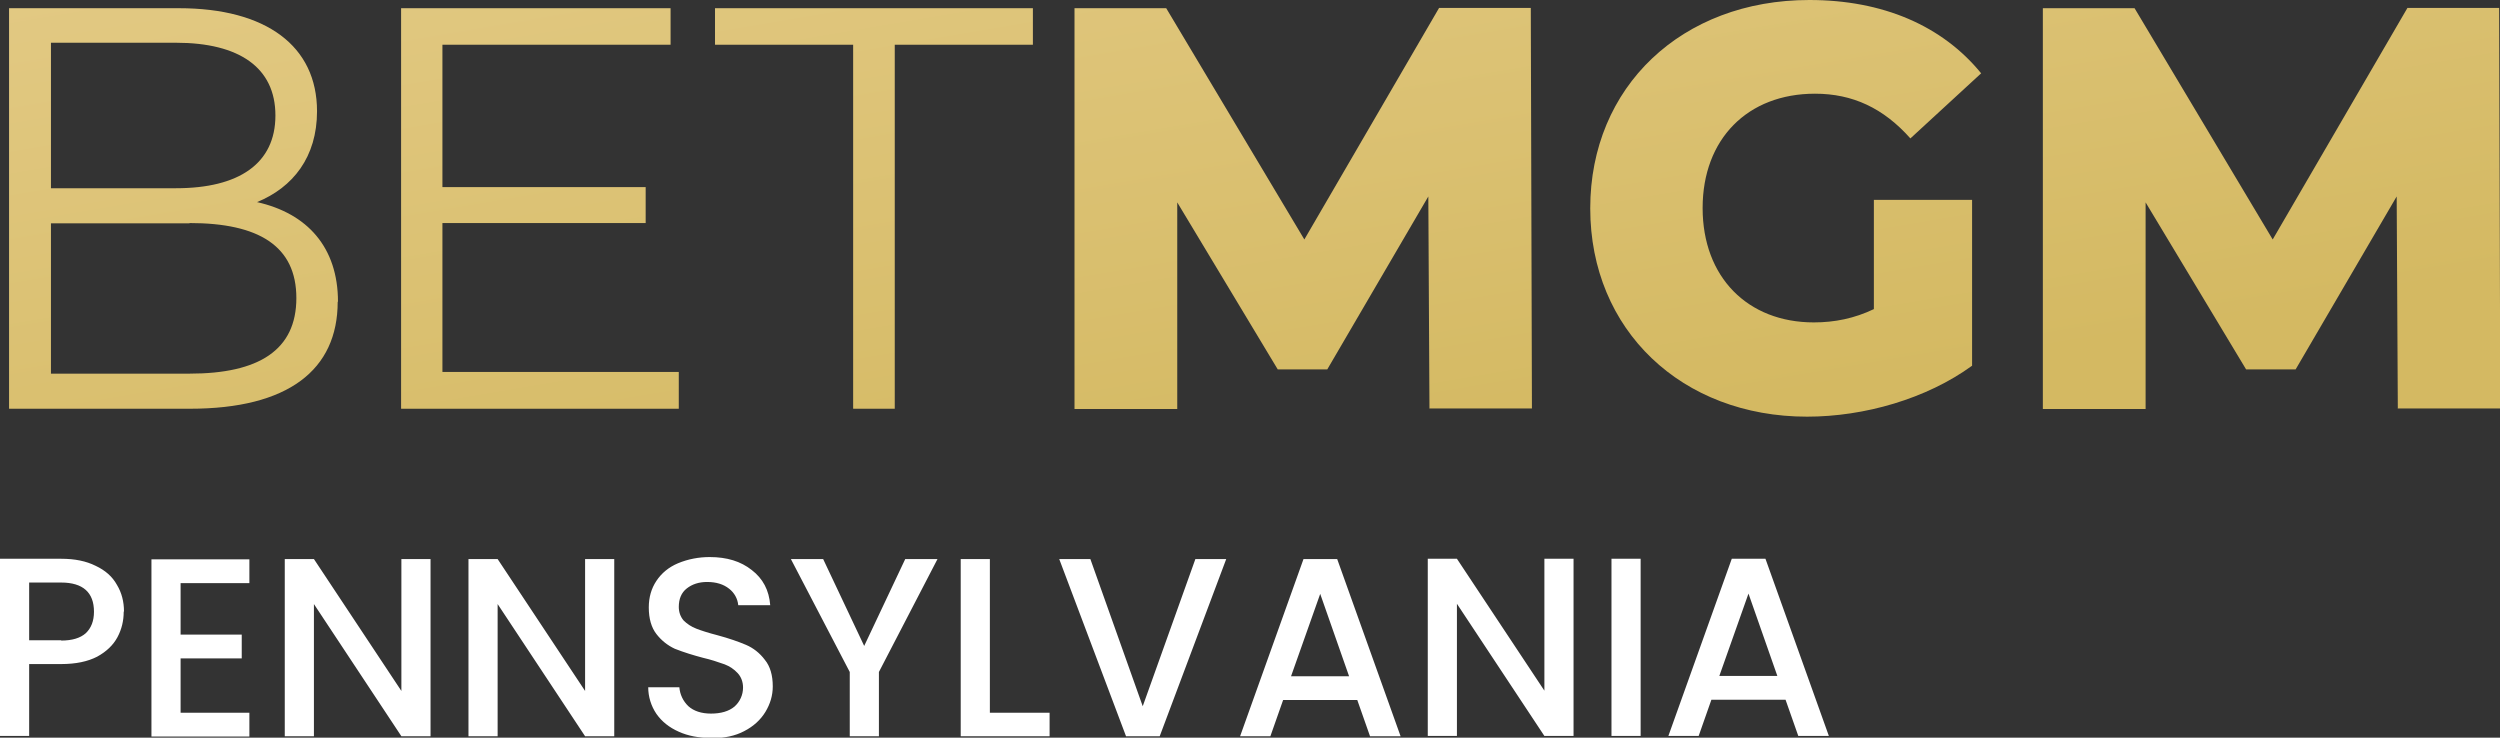
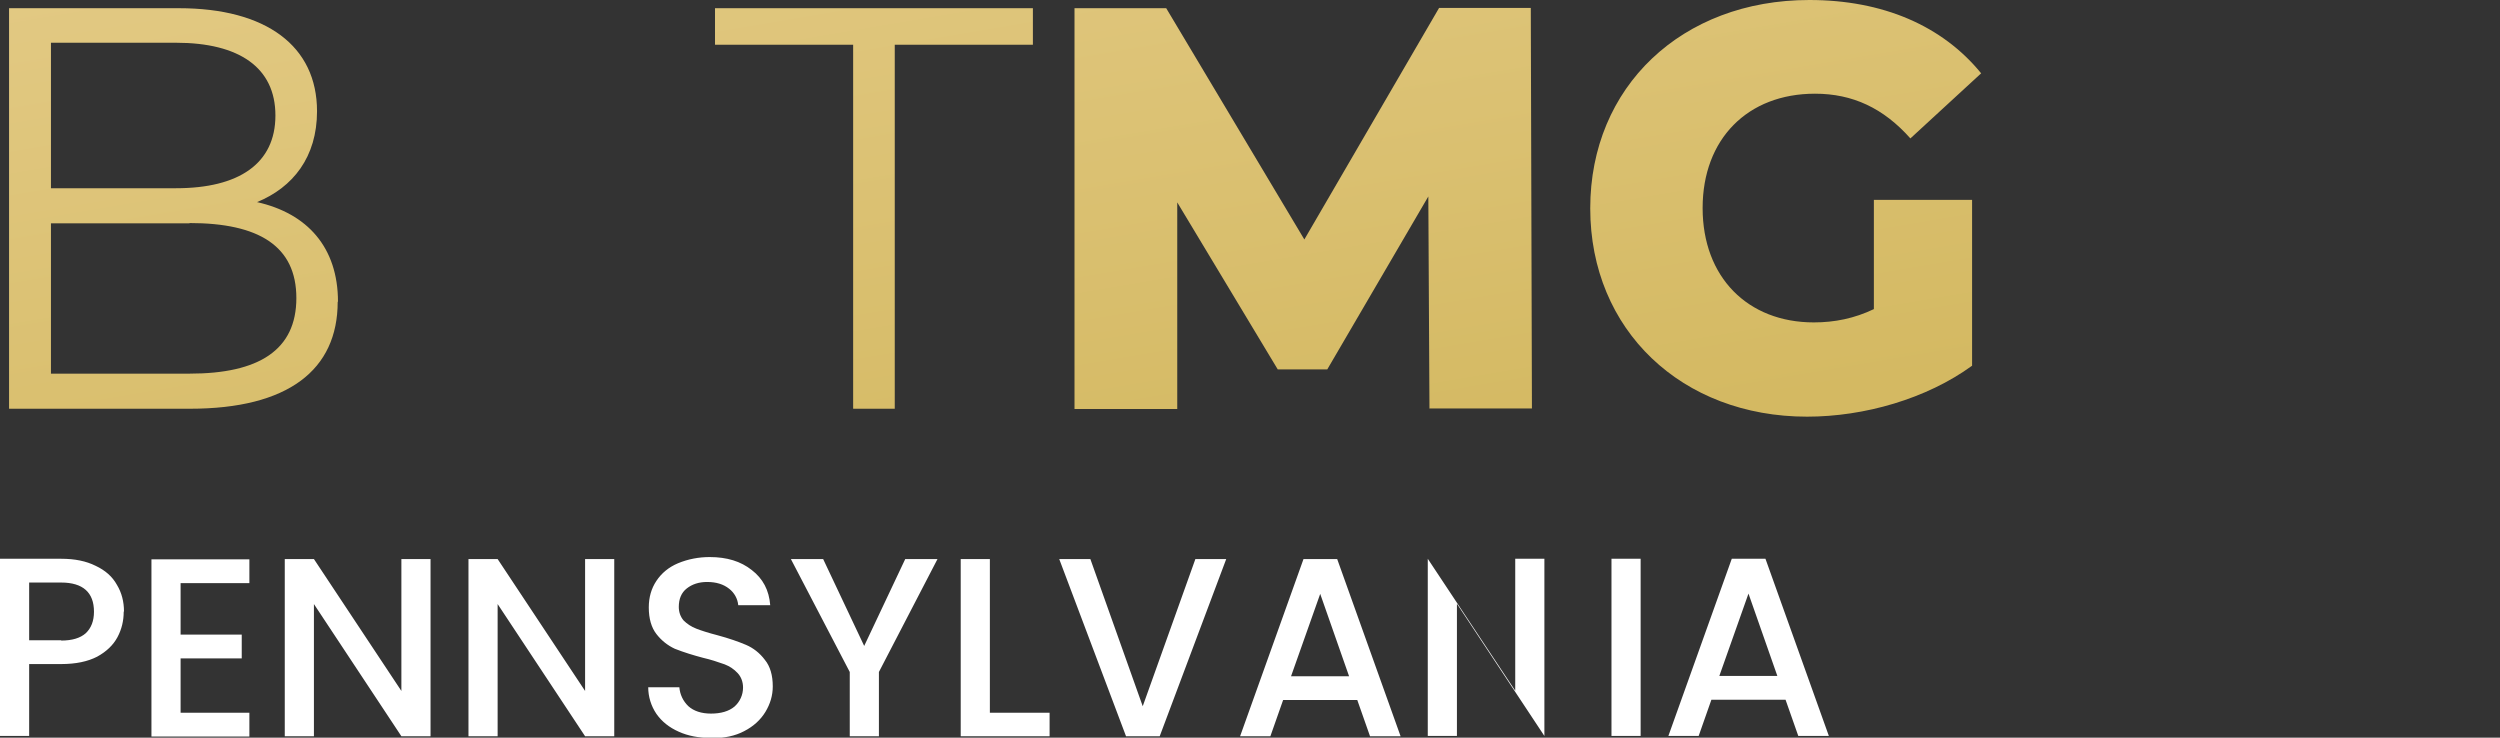
<svg xmlns="http://www.w3.org/2000/svg" id="Layer_1" viewBox="0 0 88.32 26.06">
  <rect x="0" y="0" width="88.32" height="26.06" fill="#333333" stroke="none" />
  <defs>
    <style>.cls-1{fill:url(#linear-gradient-2);}.cls-2{fill:#fff;}.cls-3{fill:url(#linear-gradient-6);}.cls-4{fill:url(#linear-gradient);fill-rule:evenodd;}.cls-5{fill:url(#linear-gradient-5);}.cls-6{fill:url(#linear-gradient-3);}.cls-7{fill:url(#linear-gradient-4);}</style>
    <linearGradient id="linear-gradient" x1="2.07" y1="42.76" x2="8.21" y2="6.6" gradientTransform="translate(0 30) scale(1 -1)" gradientUnits="userSpaceOnUse">
      <stop offset="0" stop-color="#e9d193" />
      <stop offset="1" stop-color="#d4b962" />
    </linearGradient>
    <linearGradient id="linear-gradient-2" x1="15.13" y1="44.98" x2="21.28" y2="8.82" gradientTransform="translate(0 30) scale(1 -1)" gradientUnits="userSpaceOnUse">
      <stop offset="0" stop-color="#e9d193" />
      <stop offset="1" stop-color="#d4b962" />
    </linearGradient>
    <linearGradient id="linear-gradient-3" x1="27.81" y1="47.13" x2="33.95" y2="10.97" gradientTransform="translate(0 30) scale(1 -1)" gradientUnits="userSpaceOnUse">
      <stop offset="0" stop-color="#e9d193" />
      <stop offset="1" stop-color="#d4b962" />
    </linearGradient>
    <linearGradient id="linear-gradient-4" x1="41.46" y1="49.45" x2="47.6" y2="13.29" gradientTransform="translate(0 30) scale(1 -1)" gradientUnits="userSpaceOnUse">
      <stop offset="0" stop-color="#e9d193" />
      <stop offset="1" stop-color="#d4b962" />
    </linearGradient>
    <linearGradient id="linear-gradient-5" x1="58.38" y1="52.33" x2="64.53" y2="16.16" gradientTransform="translate(0 30) scale(1 -1)" gradientUnits="userSpaceOnUse">
      <stop offset="0" stop-color="#e9d193" />
      <stop offset="1" stop-color="#d4b962" />
    </linearGradient>
    <linearGradient id="linear-gradient-6" x1="74.71" y1="55.1" x2="80.86" y2="18.94" gradientTransform="translate(0 30) scale(1 -1)" gradientUnits="userSpaceOnUse">
      <stop offset="0" stop-color="#e9d193" />
      <stop offset="1" stop-color="#d4b962" />
    </linearGradient>
  </defs>
-   <path class="cls-2" d="M4.37,21.61c0,.32-.07,.62-.22,.9s-.39,.51-.72,.69c-.33,.17-.75,.26-1.27,.26H1.03v2.54H0v-6.26H2.16c.48,0,.88,.08,1.22,.25,.34,.16,.59,.38,.75,.67,.17,.28,.25,.6,.25,.94Zm-2.21,1.02c.39,0,.68-.09,.87-.26,.19-.18,.29-.43,.29-.76,0-.68-.39-1.03-1.16-1.03H1.03v2.04h1.13Zm4.22-2.05v1.84h2.16v.84h-2.16v1.92h2.43v.84h-3.46v-6.26h3.46v.84h-2.43Zm8.83,5.43h-1.03l-3.09-4.67v4.67h-1.03v-6.26h1.03l3.09,4.66v-4.66h1.03v6.26Zm6.49,0h-1.03l-3.09-4.67v4.67h-1.03v-6.26h1.03l3.09,4.66v-4.66h1.03v6.26Zm3.41,.06c-.42,0-.8-.07-1.13-.22-.34-.15-.6-.36-.79-.63-.19-.28-.29-.61-.29-.94h1.1c.02,.25,.13,.49,.32,.67,.19,.17,.46,.26,.8,.26s.63-.08,.83-.25c.19-.17,.3-.41,.3-.67,0-.19-.06-.37-.19-.51-.13-.14-.28-.24-.46-.31-.25-.09-.5-.17-.76-.23-.34-.09-.67-.19-1-.32-.26-.12-.48-.3-.65-.52-.18-.23-.27-.55-.27-.94,0-.36,.09-.67,.27-.94s.43-.48,.76-.62c.36-.15,.74-.22,1.12-.22,.61,0,1.1,.15,1.49,.46,.39,.3,.61,.71,.65,1.24h-1.13c-.02-.23-.14-.44-.32-.58-.2-.16-.46-.24-.78-.24-.29,0-.53,.08-.72,.23-.19,.15-.28,.37-.28,.65,0,.19,.06,.35,.17,.48,.12,.12,.27,.22,.45,.29s.43,.15,.74,.23c.41,.11,.75,.23,1.01,.34,.26,.11,.49,.29,.67,.53,.19,.23,.28,.55,.28,.94,0,.32-.09,.62-.26,.9-.17,.28-.42,.51-.75,.68-.32,.17-.71,.25-1.15,.25Zm8.01-6.32l-2.07,3.99v2.27h-1.03v-2.27l-2.08-3.99h1.14l1.45,3.07,1.45-3.07h1.13Zm1.84,5.43h2.12v.83h-3.14v-6.26h1.03v5.43h0Zm8.36-5.43l-2.35,6.26h-1.19l-2.36-6.26h1.1l1.85,5.2,1.86-5.2h1.08Zm4.63,4.98h-2.62l-.45,1.28h-1.07l2.24-6.26h1.19l2.24,6.26h-1.08l-.45-1.28h0Zm-.29-.84l-1.02-2.91-1.03,2.91h2.04Zm7.93,2.11h-1.03l-3.09-4.67v4.67h-1.03v-6.26h1.03l3.09,4.66v-4.66h1.03v6.26Zm2.37-6.26v6.26h-1.03v-6.26h1.03Zm5.12,4.98h-2.62l-.45,1.28h-1.07l2.24-6.26h1.19l2.24,6.26h-1.08l-.45-1.28h0Zm-.29-.84l-1.02-2.91-1.03,2.91h2.04Z" />
+   <path class="cls-2" d="M4.37,21.61c0,.32-.07,.62-.22,.9s-.39,.51-.72,.69c-.33,.17-.75,.26-1.27,.26H1.03v2.54H0v-6.26H2.16c.48,0,.88,.08,1.22,.25,.34,.16,.59,.38,.75,.67,.17,.28,.25,.6,.25,.94Zm-2.21,1.02c.39,0,.68-.09,.87-.26,.19-.18,.29-.43,.29-.76,0-.68-.39-1.03-1.16-1.03H1.03v2.04h1.13Zm4.22-2.05v1.84h2.16v.84h-2.16v1.92h2.43v.84h-3.46v-6.26h3.46v.84h-2.43Zm8.83,5.43h-1.03l-3.09-4.67v4.67h-1.03v-6.26h1.03l3.09,4.66v-4.66h1.03v6.26Zm6.49,0h-1.03l-3.09-4.67v4.67h-1.03v-6.26h1.03l3.09,4.66v-4.66h1.03v6.26Zm3.41,.06c-.42,0-.8-.07-1.13-.22-.34-.15-.6-.36-.79-.63-.19-.28-.29-.61-.29-.94h1.1c.02,.25,.13,.49,.32,.67,.19,.17,.46,.26,.8,.26s.63-.08,.83-.25c.19-.17,.3-.41,.3-.67,0-.19-.06-.37-.19-.51-.13-.14-.28-.24-.46-.31-.25-.09-.5-.17-.76-.23-.34-.09-.67-.19-1-.32-.26-.12-.48-.3-.65-.52-.18-.23-.27-.55-.27-.94,0-.36,.09-.67,.27-.94s.43-.48,.76-.62c.36-.15,.74-.22,1.12-.22,.61,0,1.1,.15,1.49,.46,.39,.3,.61,.71,.65,1.24h-1.13c-.02-.23-.14-.44-.32-.58-.2-.16-.46-.24-.78-.24-.29,0-.53,.08-.72,.23-.19,.15-.28,.37-.28,.65,0,.19,.06,.35,.17,.48,.12,.12,.27,.22,.45,.29s.43,.15,.74,.23c.41,.11,.75,.23,1.01,.34,.26,.11,.49,.29,.67,.53,.19,.23,.28,.55,.28,.94,0,.32-.09,.62-.26,.9-.17,.28-.42,.51-.75,.68-.32,.17-.71,.25-1.15,.25Zm8.01-6.32l-2.07,3.99v2.27h-1.03v-2.27l-2.08-3.99h1.14l1.45,3.07,1.45-3.07h1.13Zm1.84,5.43h2.12v.83h-3.14v-6.26h1.03v5.43h0Zm8.36-5.43l-2.35,6.26h-1.19l-2.36-6.26h1.1l1.85,5.2,1.86-5.2h1.08Zm4.63,4.98h-2.62l-.45,1.28h-1.07l2.24-6.26h1.19l2.24,6.26h-1.08l-.45-1.28h0Zm-.29-.84l-1.02-2.91-1.03,2.91h2.04Zm7.93,2.11h-1.03l-3.09-4.67v4.67h-1.03v-6.26l3.09,4.66v-4.66h1.03v6.26Zm2.37-6.26v6.26h-1.03v-6.26h1.03Zm5.12,4.98h-2.62l-.45,1.28h-1.07l2.24-6.26h1.19l2.24,6.26h-1.08l-.45-1.28h0Zm-.29-.84l-1.02-2.91-1.03,2.91h2.04Z" />
  <path class="cls-4" d="M11.93,10.66c0,2.41-1.75,3.78-5.22,3.78H.32V.29H6.32c3.09,0,4.88,1.34,4.88,3.64,0,1.62-.85,2.69-2.12,3.21,1.78,.4,2.86,1.6,2.86,3.52ZM1.8,6.65H6.22c2.22,0,3.51-.87,3.51-2.57s-1.29-2.57-3.51-2.57H1.8V6.65Zm4.9,1.23c2.44,0,3.77,.81,3.77,2.65s-1.33,2.67-3.77,2.67H1.8V7.89H6.69Z" />
-   <path class="cls-1" d="M23.99,14.44H14.17V.29h9.52V1.58H15.63V6.61h7.18v1.27h-7.18v5.26h8.35v1.3Z" />
  <path class="cls-6" d="M30.14,1.58h-4.88V.29h11.23V1.58h-4.88V14.44h-1.47V1.58Z" />
  <path class="cls-7" d="M50.5,14.44l-.04-7.5-3.57,6.11h-1.75l-3.55-5.9v7.3h-3.63V.29h3.24l4.88,8.17L50.84,.28h3.24l.04,14.15h-3.61Z" />
  <path class="cls-5" d="M66.2,7.06h3.47v5.86c-1.61,1.17-3.81,1.8-5.83,1.8-4.42,0-7.66-3.05-7.66-7.36,0-4.3,3.24-7.36,7.74-7.36,2.6,0,4.7,.91,6.07,2.59l-2.5,2.3c-.95-1.07-2.04-1.58-3.37-1.58-2.38,0-3.97,1.6-3.97,4.04s1.59,4.04,3.93,4.04c.73,0,1.43-.14,2.12-.47v-3.88h0Z" />
-   <path class="cls-3" d="M84.71,14.44l-.04-7.5-3.57,6.11h-1.75l-3.55-5.9v7.3h-3.63V.29h3.24l4.88,8.17L85.05,.28h3.24l.04,14.15h-3.61Z" />
</svg>